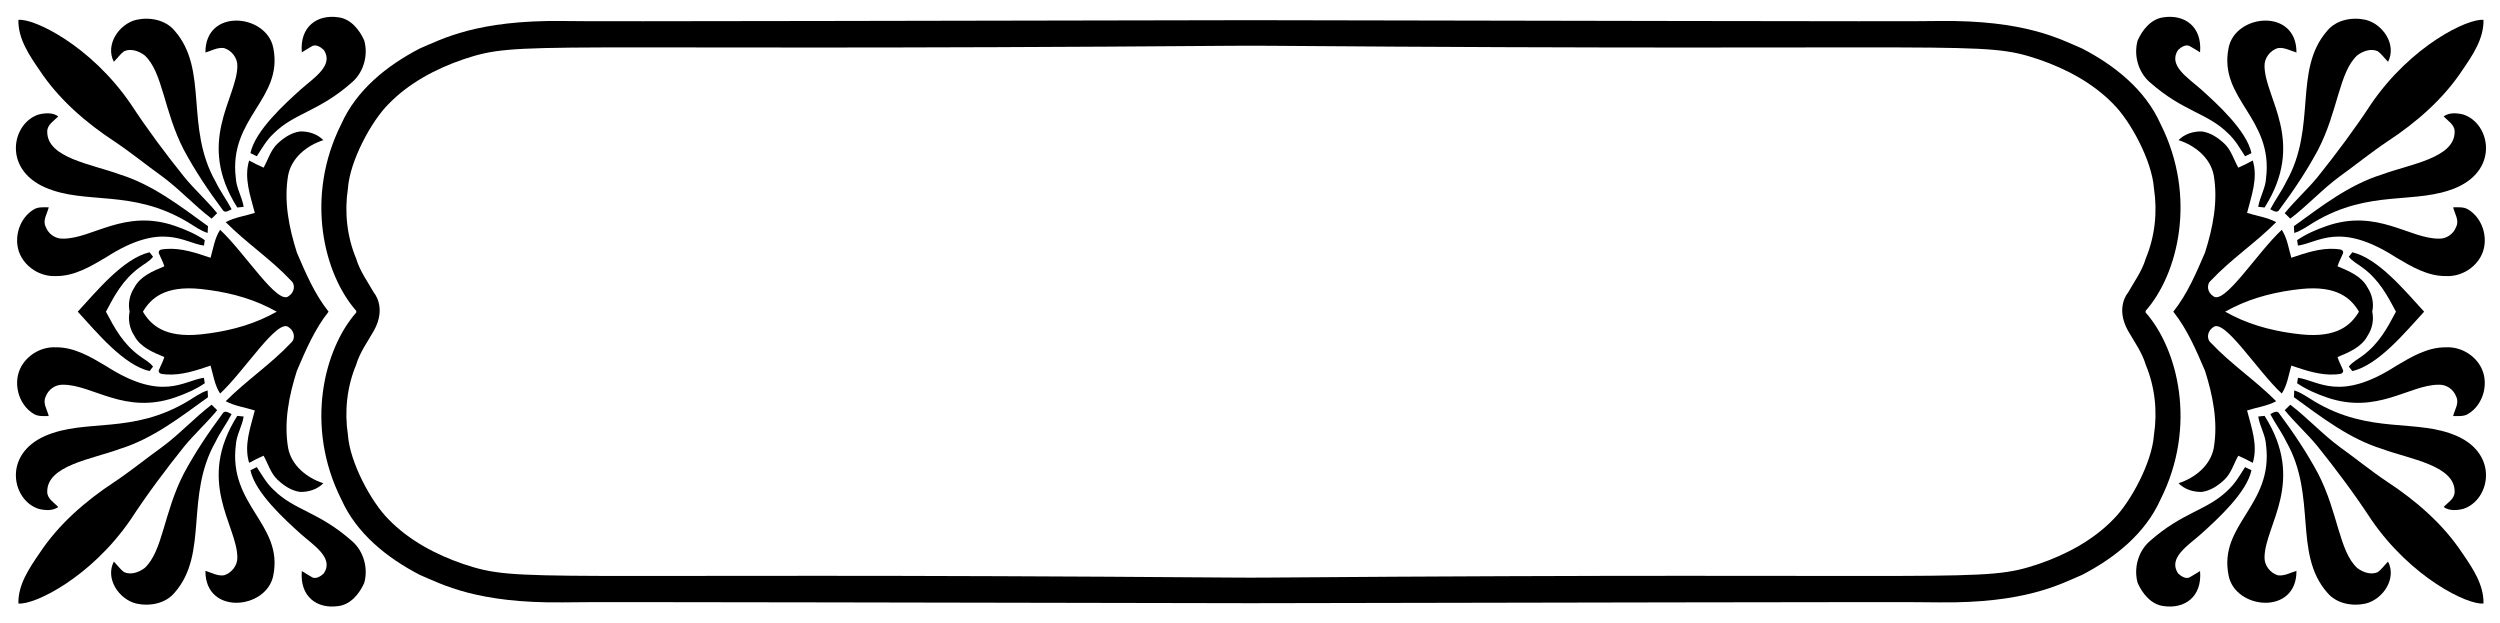
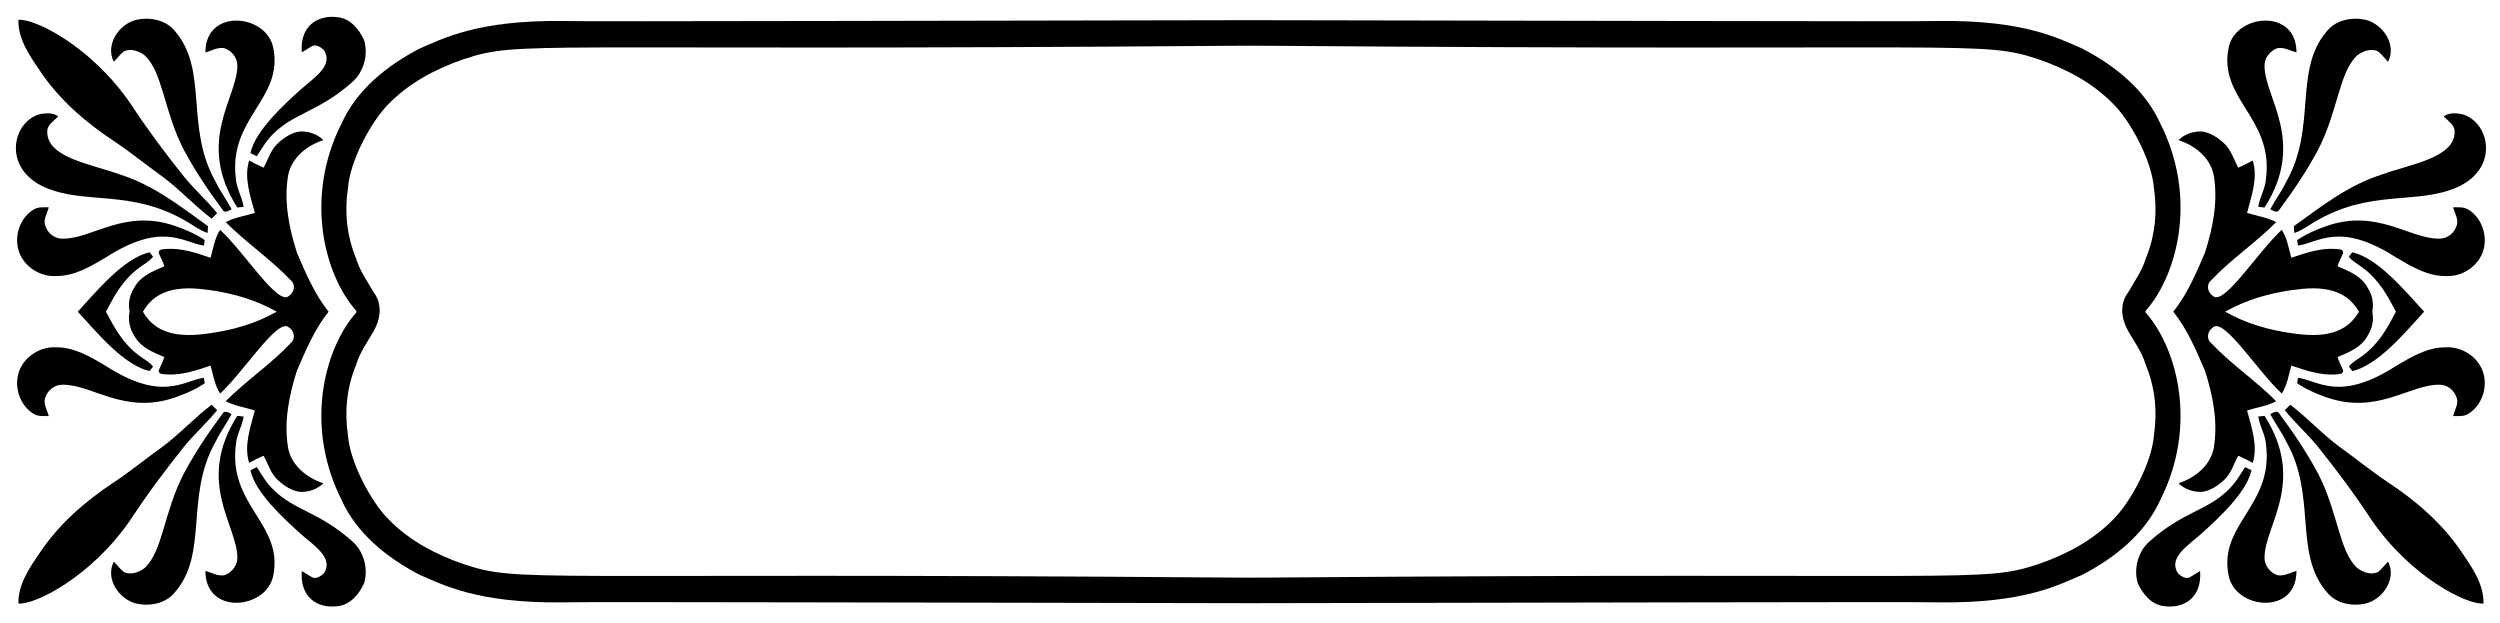
<svg xmlns="http://www.w3.org/2000/svg" version="1.1" id="Layer_1" x="0px" y="0px" viewBox="0 0 2589.001 645.562" enable-background="new 0 0 2589.001 645.562" xml:space="preserve">
  <g>
    <path d="M1295.476,47.327c7.06,0.018,14.12,0.046,21.179,0.097c733.045,5.722,734.728-5.876,794.425,14.002   c28.622,9.822,56.325,24.479,77.543,46.373c17.616,17.487,40.007,58.675,42.005,87.29c3.73,24.423,1.05,49.765-8.472,72.595   c-3.805,13.008-11.903,23.899-18.482,35.539c0,0-13.301,15.061,0,39.116c6.579,11.64,14.677,22.53,18.482,35.539   c9.522,22.83,12.202,48.172,8.472,72.595c-1.998,28.615-24.389,69.804-42.005,87.29c-21.218,21.893-48.921,36.551-77.543,46.373   c-59.697,19.878-61.38,8.28-794.425,14.002c-7.059,0.051-14.119,0.079-21.179,0.097c-7.06-0.018-14.12-0.046-21.179-0.097   c-733.045-5.722-734.728,5.876-794.425-14.002c-28.622-9.822-56.325-24.479-77.543-46.373   c-17.616-17.487-40.007-58.675-42.005-87.29c-3.73-24.423-1.05-49.765,8.472-72.595c3.805-13.008,11.903-23.899,18.482-35.539   c13.301-24.055,0-39.116,0-39.116c-6.579-11.64-14.677-22.53-18.482-35.539c-9.522-22.83-12.202-48.172-8.472-72.595   c1.998-28.615,24.389-69.804,42.005-87.29c21.218-21.893,48.921-36.551,77.543-46.373c59.697-19.878,61.38-8.28,794.425-14.002   C1281.356,47.373,1288.416,47.345,1295.476,47.327z M1295.476,624.659c239.16-0.288,698.926-1.651,712.849-0.842   c88.804,1.051,124.621-18.591,147.965-28.51c34.216-17.767,65.415-42.941,81.105-77.975   c38.329-76.079,17.931-156.034-15.407-193.719v-1.665c33.338-37.685,53.736-117.64,15.407-193.719   c-15.69-35.034-46.889-60.208-81.105-77.975c-23.344-9.919-59.161-29.561-147.965-28.51c-13.923,0.809-473.69-0.554-712.849-0.842   c-239.159,0.288-698.926,1.651-712.849,0.842c-88.803-1.051-124.621,18.591-147.965,28.51   c-34.216,17.767-65.415,42.941-81.105,77.975c-38.329,76.079-17.931,156.034,15.407,193.719v1.665   c-33.338,37.685-53.736,117.64-15.407,193.719c15.69,35.034,46.889,60.208,81.105,77.975c23.344,9.919,59.161,29.561,147.965,28.51   C596.55,623.008,1056.316,624.371,1295.476,624.659z" />
    <path d="M2481.256,322.781c-8.878,16.762-17.539,33.074-34.584,45.612c-4.799,3.674-10.441,6.373-14.227,11.265   c0.9,1.162,2.699,3.487,3.599,4.648c27.008-6.261,54.808-40.254,74.389-61.526c-19.581-21.272-47.381-55.264-74.389-61.526   c-0.9,1.162-2.699,3.486-3.599,4.648c3.786,4.892,9.428,7.591,14.227,11.265C2463.717,289.707,2472.378,306.019,2481.256,322.781z" />
    <path d="M109.696,322.781c8.878,16.762,17.539,33.074,34.584,45.612c4.799,3.674,10.441,6.373,14.227,11.265   c-0.9,1.162-2.699,3.487-3.599,4.648c-27.008-6.261-54.808-40.254-74.389-61.526c19.581-21.272,47.381-55.264,74.389-61.526   c0.9,1.162,2.699,3.486,3.599,4.648c-3.786,4.892-9.428,7.591-14.227,11.265C127.235,289.707,118.574,306.019,109.696,322.781z" />
    <path d="M2550.906,118.576c-6.654-1.63-14.395-2.23-20.281,1.912c4.33,4.705,11.528,8.585,11.396,15.82   c0.301,27.366-46.199,33.653-75.182,44.367c-34.17,10.609-62.68,32.877-91.264,53.533c0.113,2.362,0.225,4.705,0.356,7.029   c7.535-2.268,13.758-7.179,20.45-11.115c58.26-34.863,105.593-17.677,147.777-35.988   C2588.534,174.681,2578.407,127.31,2550.906,118.576z" />
    <path d="M40.045,118.576c6.654-1.63,14.395-2.23,20.281,1.912c-4.33,4.705-11.528,8.585-11.396,15.82   c-0.301,27.366,46.199,33.653,75.182,44.367c34.17,10.609,62.68,32.877,91.264,53.533c-0.113,2.362-0.225,4.705-0.356,7.029   c-7.535-2.268-13.758-7.179-20.45-11.115c-58.26-34.863-105.593-17.677-147.777-35.988C2.417,174.681,12.545,127.31,40.045,118.576   z" />
-     <path d="M2544.158,451.429c-42.184-18.312-89.517-1.126-147.777-35.988c-6.692-3.936-12.915-8.847-20.45-11.115   c-0.131,2.324-0.244,4.667-0.356,7.029c28.584,20.656,57.094,42.924,91.264,53.533c28.984,10.714,75.483,17.001,75.182,44.367   c0.131,7.235-7.067,11.115-11.396,15.82c5.886,4.142,13.627,3.542,20.281,1.912   C2578.407,518.252,2588.534,470.881,2544.158,451.429z" />
-     <path d="M46.793,451.429c42.184-18.312,89.517-1.126,147.777-35.988c6.692-3.936,12.915-8.847,20.45-11.115   c0.131,2.324,0.244,4.667,0.356,7.029c-28.584,20.656-57.094,42.924-91.264,53.533c-28.984,10.714-75.483,17.001-75.182,44.367   c-0.131,7.235,7.067,11.115,11.396,15.82c-5.886,4.142-13.627,3.542-20.281,1.912C12.545,518.252,2.417,470.881,46.793,451.429z" />
    <path d="M2555.761,216.776c-4.611-2.718-10.178-2.043-15.295-2.081c1.575,6.542,6.561,13.421,3.168,20.131   c-2.681,7.404-10.01,12.652-17.957,12.315c-30.445,0.165-63.786-31.225-115.969-13.177c-10.778,3.711-21.386,8.285-30.833,14.733   c0.225,1.406,0.675,4.236,0.9,5.642c21.253-2.892,42.915-25.518,101.667,12.333c15.82,9.353,32.671,19.475,51.677,19.213   c14.039,0.731,27.985-6.86,35.22-18.856C2578.385,250.571,2572.424,226.523,2555.761,216.776z" />
    <path d="M35.191,216.776c4.611-2.718,10.178-2.043,15.295-2.081c-1.575,6.542-6.561,13.421-3.168,20.131   c2.681,7.404,10.01,12.652,17.957,12.315c30.445,0.165,63.786-31.225,115.969-13.177c10.778,3.711,21.386,8.285,30.833,14.733   c-0.225,1.406-0.675,4.236-0.9,5.642c-21.253-2.892-42.915-25.518-101.667,12.333c-15.82,9.353-32.671,19.475-51.677,19.213   c-14.039,0.731-27.985-6.86-35.22-18.856C12.567,250.571,18.527,226.523,35.191,216.776z" />
    <path d="M2555.761,428.786c16.663-9.747,22.624-33.795,12.577-50.252c-7.235-11.996-21.181-19.587-35.22-18.856   c-19.006-0.262-35.857,9.859-51.677,19.213c-58.752,37.851-80.414,15.226-101.667,12.333c-0.225,1.406-0.675,4.236-0.9,5.642   c9.447,6.448,20.056,11.021,30.833,14.733c52.184,18.048,85.524-13.342,115.969-13.177c7.947-0.337,15.276,4.911,17.957,12.315   c3.392,6.71-1.594,13.589-3.168,20.131C2545.583,430.829,2551.15,431.504,2555.761,428.786z" />
    <path d="M35.191,428.786c-16.663-9.747-22.624-33.795-12.577-50.252c7.235-11.996,21.181-19.587,35.22-18.856   c19.006-0.262,35.857,9.859,51.677,19.213c58.752,37.851,80.414,15.226,101.667,12.333c0.225,1.406,0.675,4.236,0.9,5.642   c-9.447,6.448-20.056,11.021-30.833,14.733c-52.184,18.048-85.524-13.342-115.969-13.177c-7.947-0.337-15.276,4.911-17.957,12.315   c-3.392,6.71,1.594,13.589,3.168,20.131C45.368,430.829,39.802,431.504,35.191,428.786z" />
-     <path d="M2400.149,183.262c-10.721,13.083-23.43,24.405-34.095,37.525c1.894,1.931,3.824,3.824,5.773,5.642   c18.032-13.739,33.421-30.759,51.771-44.18c16.326-11.696,31.902-24.461,48.622-35.632c30.065-19.737,57.956-43.861,77.881-74.057   c10.59-15.445,22.23-32.483,21.799-51.977c-16.175-1.787-74.971,26.69-116.269,86.972   C2438.48,133.74,2419.736,158.838,2400.149,183.262z" />
    <path d="M190.803,183.262c10.721,13.083,23.43,24.405,34.095,37.525c-1.894,1.931-3.824,3.824-5.773,5.642   c-18.032-13.739-33.421-30.759-51.771-44.18c-16.326-11.696-31.902-24.461-48.622-35.632   C88.667,126.88,60.776,102.756,40.851,72.56c-10.59-15.445-22.23-32.483-21.799-51.977c16.175-1.787,74.971,26.69,116.269,86.972   C152.472,133.74,171.215,158.838,190.803,183.262z" />
    <path d="M2472.219,498.945c-16.719-11.171-32.296-23.936-48.622-35.632c-18.35-13.421-33.739-30.44-51.771-44.18   c-1.949,1.818-3.88,3.711-5.773,5.642c10.666,13.121,23.374,24.442,34.095,37.525c19.587,24.423,38.331,49.521,55.482,75.707   c41.297,60.282,100.094,88.76,116.269,86.972c0.431-19.494-11.209-36.532-21.799-51.977   C2530.175,542.806,2502.284,518.682,2472.219,498.945z" />
    <path d="M118.733,498.945c16.719-11.171,32.296-23.936,48.622-35.632c18.35-13.421,33.739-30.44,51.771-44.18   c1.949,1.818,3.88,3.711,5.773,5.642c-10.666,13.121-23.374,24.442-34.095,37.525c-19.587,24.423-38.331,49.521-55.482,75.707   c-41.297,60.282-100.094,88.76-116.269,86.972c-0.431-19.494,11.209-36.532,21.799-51.977   C60.776,542.806,88.667,518.682,118.733,498.945z" />
    <path d="M2351.115,216.701c3.018,1.481,7.329,4.63,9.54,0.243c14.621-19.625,28.247-40.056,39.85-61.611   c20.938-40.496,21.719-80.467,40.619-97.975c5.829-4.461,14.376-7.554,21.424-4.236c4.049,3.055,6.954,7.329,10.515,10.872   c9.166-17.657-5.211-38.931-23.018-43.43c-14.002-3.168-30.552-0.187-40.037,11.377c-35.402,40.564-10.185,99.57-42.343,156.212   C2362.904,198.107,2356.194,206.935,2351.115,216.701z" />
    <path d="M239.837,216.701c-3.018,1.481-7.329,4.63-9.54,0.243c-14.621-19.625-28.247-40.056-39.85-61.611   c-20.938-40.496-21.719-80.467-40.619-97.975c-5.829-4.461-14.376-7.554-21.424-4.236c-4.049,3.055-6.954,7.329-10.515,10.872   c-9.166-17.657,5.211-38.931,23.018-43.43c14.002-3.168,30.552-0.187,40.037,11.377c35.402,40.564,10.185,99.57,42.343,156.212   C228.047,198.107,234.757,206.935,239.837,216.701z" />
    <path d="M2462.547,592.439c-7.048,3.318-15.595,0.225-21.424-4.236c-18.9-17.507-19.68-57.478-40.619-97.975   c-11.602-21.556-25.229-41.986-39.85-61.611c-2.211-4.386-6.523-1.237-9.54,0.243c5.08,9.766,11.79,18.594,16.551,28.547   c32.158,56.642,6.941,115.648,42.343,156.212c9.485,11.565,26.035,14.545,40.037,11.377c17.807-4.499,32.184-25.773,23.018-43.43   C2469.501,585.111,2466.596,589.384,2462.547,592.439z" />
    <path d="M128.404,592.439c7.048,3.318,15.595,0.225,21.424-4.236c18.9-17.507,19.68-57.478,40.619-97.975   c11.602-21.556,25.229-41.986,39.85-61.611c2.211-4.386,6.523-1.237,9.54,0.243c-5.08,9.766-11.79,18.594-16.551,28.547   c-32.158,56.642-6.941,115.648-42.343,156.212c-9.485,11.565-26.035,14.545-40.037,11.377   c-17.807-4.499-32.184-25.773-23.018-43.43C121.45,585.111,124.356,589.384,128.404,592.439z" />
    <path d="M2291.79,339.04c11.339-10.543,45.777,45.047,71.227,68.528c5.642-8.716,7.066-19.175,9.878-28.959   c14.826,5.005,30.065,10.272,45.979,9.147c2.942-0.544,7.797,0.262,7.741-4.011c-1.837-4.705-4.423-9.091-5.867-13.964   c11.828-4.948,24.986-10.197,31.227-22.268c4.683-7.071,6.6-16.433,4.715-24.731c1.885-8.299-0.032-17.66-4.715-24.731   c-6.241-12.071-19.4-17.319-31.227-22.268c1.443-4.874,4.03-9.26,5.867-13.964c0.056-4.273-4.799-3.468-7.741-4.011   c-15.914-1.125-31.153,4.142-45.979,9.147c-2.812-9.784-4.236-20.243-9.878-28.959c-25.45,23.481-59.888,79.071-71.227,68.528   c-5.473-3.505-7.385-11.602-2.024-16.138c20.693-22.024,46.166-38.894,67.441-60.318c-9.391-5.061-20.094-6.354-30.14-9.597   c4.517-17.563,11.471-36.063,5.885-54.245c-4.911,2.643-9.859,5.211-14.976,7.404c-4.742-8.416-7.31-18.275-14.602-25.061   c-6.467-6.017-14.358-11.34-23.317-12.446c-8.697-0.206-17.807,2.661-23.974,8.997c16.945,5.455,33.008,18.201,36.476,36.476   c4.611,26.86-0.9,54.395-9.072,80.018c-9.112,21.23-18.328,42.968-32.81,61.17c14.481,18.202,23.698,39.94,32.81,61.17   c8.172,25.623,13.683,53.158,9.072,80.018c-3.468,18.275-19.531,31.021-36.476,36.476c6.167,6.335,15.277,9.203,23.974,8.997   c8.96-1.106,16.851-6.429,23.317-12.446c7.292-6.786,9.859-16.645,14.602-25.061c5.117,2.193,10.066,4.761,14.976,7.404   c5.586-18.182-1.368-36.682-5.885-54.245c10.046-3.243,20.749-4.536,30.14-9.597c-21.275-21.424-46.748-38.294-67.441-60.318   C2284.405,350.643,2286.317,342.545,2291.79,339.04z M2312.465,318.518c22.024-11.003,46.279-16.701,70.665-19.25   c37.375-3.825,51.697,9.818,59.818,23.513c-8.122,13.695-22.443,27.338-59.818,23.513c-24.386-2.549-48.641-8.247-70.665-19.25   c-2.895-1.495-5.593-2.914-8.111-4.263C2306.872,321.432,2309.57,320.013,2312.465,318.518z" />
    <path d="M299.162,339.04c-11.339-10.543-45.777,45.047-71.227,68.528c-5.642-8.716-7.066-19.175-9.878-28.959   c-14.826,5.005-30.065,10.272-45.979,9.147c-2.942-0.544-7.797,0.262-7.741-4.011c1.837-4.705,4.423-9.091,5.867-13.964   c-11.828-4.948-24.986-10.197-31.227-22.268c-4.683-7.071-6.6-16.433-4.715-24.731c-1.885-8.299,0.032-17.66,4.715-24.731   c6.241-12.071,19.4-17.319,31.227-22.268c-1.443-4.874-4.03-9.26-5.867-13.964c-0.056-4.273,4.799-3.468,7.741-4.011   c15.914-1.125,31.153,4.142,45.979,9.147c2.812-9.784,4.236-20.243,9.878-28.959c25.45,23.481,59.888,79.071,71.227,68.528   c5.473-3.505,7.385-11.602,2.024-16.138c-20.693-22.024-46.166-38.894-67.441-60.318c9.391-5.061,20.094-6.354,30.14-9.597   c-4.517-17.563-11.471-36.063-5.885-54.245c4.911,2.643,9.859,5.211,14.976,7.404c4.742-8.416,7.31-18.275,14.602-25.061   c6.467-6.017,14.358-11.34,23.317-12.446c8.697-0.206,17.807,2.661,23.974,8.997c-16.945,5.455-33.008,18.201-36.476,36.476   c-4.611,26.86,0.9,54.395,9.072,80.018c9.112,21.23,18.328,42.968,32.81,61.17c-14.481,18.202-23.698,39.94-32.81,61.17   c-8.172,25.623-13.683,53.158-9.072,80.018c3.468,18.275,19.531,31.021,36.476,36.476c-6.167,6.335-15.277,9.203-23.974,8.997   c-8.96-1.106-16.851-6.429-23.317-12.446c-7.292-6.786-9.859-16.645-14.602-25.061c-5.117,2.193-10.066,4.761-14.976,7.404   c-5.586-18.182,1.368-36.682,5.885-54.245c-10.046-3.243-20.749-4.536-30.14-9.597c21.275-21.424,46.748-38.294,67.441-60.318   C306.547,350.643,304.635,342.545,299.162,339.04z M278.487,318.518c-22.024-11.003-46.279-16.701-70.665-19.25   c-37.375-3.825-51.697,9.818-59.818,23.513c8.122,13.695,22.443,27.338,59.818,23.513c24.386-2.549,48.641-8.247,70.665-19.25   c2.895-1.495,5.593-2.914,8.111-4.263C284.08,321.432,281.381,320.013,278.487,318.518z" />
    <path d="M2346.729,184.574c-0.544,10.422-6.542,19.437-8.116,29.634c2.212,0.244,4.405,0.469,6.616,0.675   c43.147-68.156,0.386-112.922-0.075-146.222c-0.394-8.416,5.811-16.476,13.777-18.875c6.766-0.975,12.989,2.737,19.288,4.592   c0.299-46.443-63.646-40.133-70.309-4.648C2297.321,102.77,2354.464,121.868,2346.729,184.574z" />
    <path d="M244.223,184.574c0.544,10.422,6.542,19.437,8.116,29.634c-2.212,0.244-4.405,0.469-6.616,0.675   c-43.147-68.156-0.386-112.922,0.075-146.222c0.394-8.416-5.811-16.476-13.777-18.875c-6.766-0.975-12.989,2.737-19.288,4.592   c-0.299-46.443,63.646-40.133,70.309-4.648C293.63,102.77,236.488,121.868,244.223,184.574z" />
    <path d="M2358.931,595.776c-7.966-2.399-14.171-10.459-13.777-18.875c0.461-33.3,43.222-78.065,0.075-146.222   c-2.211,0.206-4.405,0.431-6.616,0.675c1.574,10.197,7.573,19.213,8.116,29.634c7.735,62.706-49.407,81.804-38.819,134.844   c6.663,35.484,70.607,41.795,70.309-4.648C2371.92,593.039,2365.697,596.751,2358.931,595.776z" />
    <path d="M232.021,595.776c7.966-2.399,14.171-10.459,13.777-18.875c-0.461-33.3-43.222-78.065-0.075-146.222   c2.211,0.206,4.405,0.431,6.616,0.675c-1.574,10.197-7.573,19.213-8.116,29.634c-7.735,62.706,49.407,81.804,38.819,134.844   c-6.663,35.484-70.607,41.795-70.309-4.648C219.031,593.039,225.255,596.751,232.021,595.776z" />
-     <path d="M2226.28,85.118c34.735,30.763,59.836,31.648,81.517,53.364c7.178,6.654,11.94,15.257,17.207,23.355   c2.212-1.05,4.405-2.156,6.598-3.261c-4.883-23.209-35.343-50.853-52.483-66.279c-13.338-11.798-34.207-24.617-23.486-40.58   c3.28-3.093,8.716-6.635,13.027-3.411c3.318,1.837,6.467,3.974,9.729,5.886c2.279-26.662-15.943-39.471-37.694-36.288   c-12.858,1.518-21.949,12.784-26.898,23.899C2209.41,56.946,2214.284,74.697,2226.28,85.118z" />
    <path d="M364.672,85.118c-34.735,30.763-59.836,31.648-81.517,53.364c-7.178,6.654-11.94,15.257-17.207,23.355   c-2.212-1.05-4.405-2.156-6.598-3.261c4.883-23.209,35.343-50.853,52.483-66.279c13.338-11.798,34.207-24.617,23.486-40.58   c-3.28-3.093-8.716-6.635-13.027-3.411c-3.318,1.837-6.467,3.974-9.729,5.886c-2.279-26.662,15.943-39.471,37.694-36.288   c12.858,1.518,21.949,12.784,26.898,23.899C381.541,56.946,376.668,74.697,364.672,85.118z" />
    <path d="M2325.004,483.725c-5.267,8.098-10.028,16.701-17.207,23.355c-21.681,21.716-46.782,22.601-81.517,53.364   c-11.996,10.421-16.87,28.172-12.484,43.317c4.949,11.115,14.04,22.38,26.898,23.899c21.751,3.183,39.974-9.626,37.694-36.288   c-3.261,1.912-6.411,4.049-9.729,5.885c-4.311,3.224-9.747-0.319-13.027-3.411c-10.721-15.964,10.148-28.782,23.486-40.581   c17.141-15.426,47.6-43.07,52.483-66.279C2329.409,485.88,2327.216,484.774,2325.004,483.725z" />
    <path d="M265.947,483.725c5.267,8.098,10.028,16.701,17.207,23.355c21.681,21.716,46.782,22.601,81.517,53.364   c11.996,10.421,16.87,28.172,12.484,43.317c-4.949,11.115-14.04,22.38-26.898,23.899c-21.751,3.183-39.974-9.626-37.694-36.288   c3.261,1.912,6.411,4.049,9.729,5.885c4.311,3.224,9.747-0.319,13.027-3.411c10.721-15.964-10.148-28.782-23.486-40.581   c-17.141-15.426-47.6-43.07-52.483-66.279C261.542,485.88,263.735,484.774,265.947,483.725z" />
  </g>
</svg>